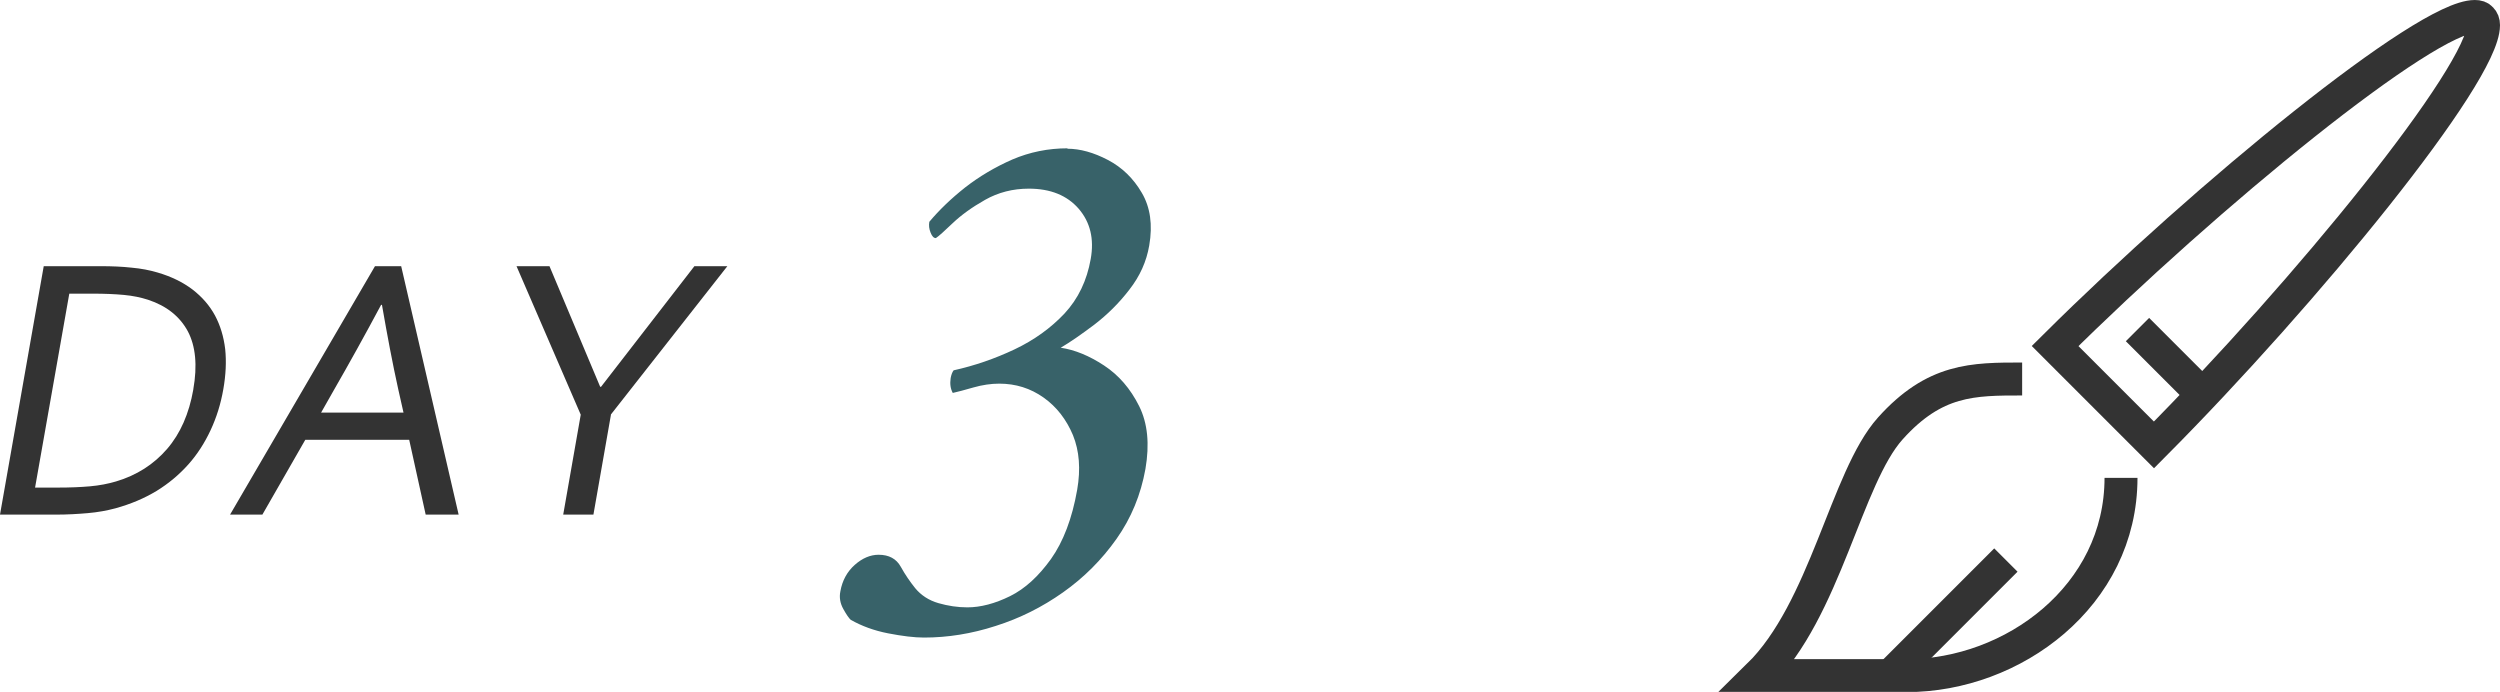
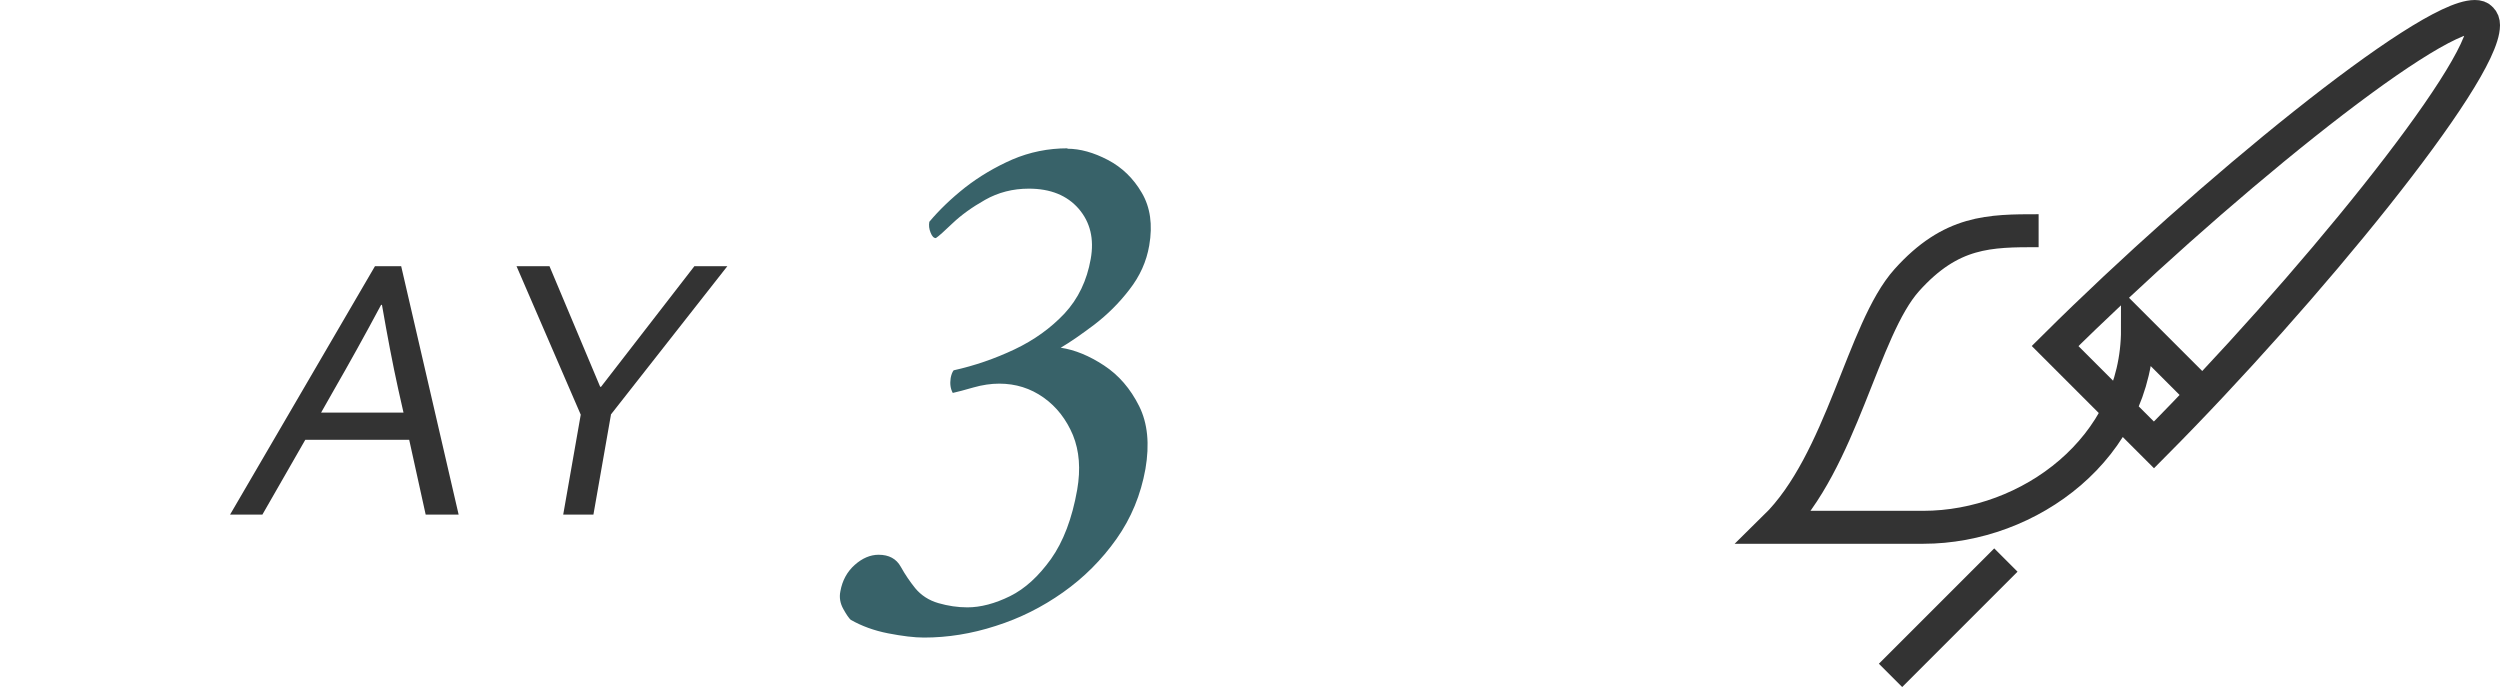
<svg xmlns="http://www.w3.org/2000/svg" id="_レイヤー_2" viewBox="0 0 118.34 32.75">
  <defs>
    <style>.cls-1{fill:none;stroke:#333;stroke-miterlimit:10;stroke-width:1.56px;}.cls-2{fill:#386269;}.cls-2,.cls-3{stroke-width:0px;}.cls-3{fill:#333;}</style>
  </defs>
  <g id="_レイヤー_1-2">
-     <path class="cls-1" d="m101.96,21.06l-4.68-4.68c7.24-7.19,17.55-15.6,19.87-15.6.14,0,.23.03.3.11.07.07.11.16.11.3,0,2.32-8.4,12.63-15.6,19.87Zm2.34-2.34l-3.12-3.12m-.78,7.02c0,5.59-5.12,9.36-10.14,9.36h-7.02c3.18-3.12,4.14-9.36,6.24-11.7,2.1-2.34,3.91-2.34,6.24-2.34" />
+     <path class="cls-1" d="m101.96,21.06l-4.68-4.68c7.24-7.19,17.55-15.6,19.87-15.6.14,0,.23.03.3.11.07.07.11.16.11.3,0,2.32-8.4,12.63-15.6,19.87Zm2.34-2.34l-3.12-3.12c0,5.59-5.12,9.36-10.14,9.36h-7.02c3.18-3.12,4.14-9.36,6.24-11.7,2.1-2.34,3.91-2.34,6.24-2.34" />
    <line class="cls-1" x1="89.49" y1="31.97" x2="94.95" y2="26.51" />
-     <path class="cls-3" d="m10.57,18.43c-.12.69-.32,1.33-.6,1.93-.28.6-.63,1.15-1.06,1.63s-.93.9-1.5,1.25c-.58.35-1.22.62-1.94.82-.41.11-.85.19-1.32.23-.46.04-.96.07-1.5.07H0l2.07-11.76h2.69c.53,0,1.02.02,1.47.07.45.04.86.12,1.23.23.65.19,1.2.46,1.66.81.45.35.8.75,1.06,1.23.25.47.41,1,.48,1.59.06.59.03,1.22-.09,1.9Zm-1.42,0c.2-1.13.11-2.05-.26-2.75-.38-.7-1-1.2-1.88-1.49-.34-.11-.72-.19-1.15-.23-.43-.04-.92-.06-1.48-.06h-1.1l-1.62,9.18h1.1c.55,0,1.05-.02,1.5-.06.45-.04.86-.12,1.23-.23.98-.29,1.79-.81,2.42-1.54.63-.73,1.04-1.67,1.24-2.81Z" />
    <path class="cls-3" d="m10.89,24.36l6.86-11.76h1.24l2.72,11.76h-1.56l-.78-3.54h-4.92l-2.03,3.54h-1.54Zm7.15-9.93c-.78,1.46-1.52,2.79-2.21,3.99l-.63,1.11h3.9l-.25-1.11c-.27-1.22-.52-2.55-.77-3.99h-.04Z" />
    <path class="cls-3" d="m28.92,19.63l-.83,4.73h-1.43l.83-4.73-3.04-7.03h1.56l2.4,5.71h.04l4.42-5.71h1.56l-5.52,7.03Z" />
    <path class="cls-2" d="m50.52,7.04c.61,0,1.25.18,1.92.53.67.35,1.21.87,1.61,1.56.4.68.52,1.51.35,2.49-.13.76-.44,1.45-.94,2.09-.49.64-1.04,1.18-1.65,1.65-.61.46-1.14.83-1.6,1.1.67.1,1.35.38,2.05.84s1.25,1.1,1.66,1.92c.41.82.5,1.81.3,2.98-.22,1.22-.67,2.32-1.37,3.31-.7.99-1.54,1.83-2.53,2.53-.99.7-2.05,1.23-3.19,1.59-1.14.37-2.27.55-3.39.55-.46,0-1.03-.07-1.7-.2-.67-.13-1.26-.35-1.77-.64-.08-.07-.2-.24-.35-.51-.15-.27-.2-.55-.14-.84.09-.51.32-.93.68-1.25.36-.32.74-.48,1.13-.48.49,0,.84.19,1.05.57.21.38.44.71.68,1.01.28.34.65.58,1.1.71.45.13.91.2,1.37.2.63,0,1.31-.18,2.02-.53.71-.35,1.35-.94,1.94-1.76.58-.82,1-1.91,1.24-3.28.17-.98.1-1.84-.2-2.58-.31-.74-.77-1.34-1.39-1.78-.62-.44-1.32-.66-2.1-.66-.39,0-.8.06-1.22.18-.42.12-.75.21-.98.26-.11-.2-.14-.43-.1-.7.03-.17.08-.29.14-.37.99-.22,1.95-.55,2.88-.99.93-.44,1.72-1.01,2.37-1.7.65-.7,1.06-1.56,1.24-2.58.17-.95-.02-1.74-.57-2.38-.55-.63-1.33-.95-2.36-.95-.76,0-1.45.18-2.07.53-.62.35-1.13.72-1.53,1.1-.4.38-.66.62-.8.71-.1,0-.18-.08-.25-.26-.07-.17-.09-.34-.06-.51.47-.56,1.03-1.1,1.7-1.63.67-.52,1.41-.96,2.23-1.32.82-.35,1.69-.53,2.62-.53Z" />
  </g>
</svg>